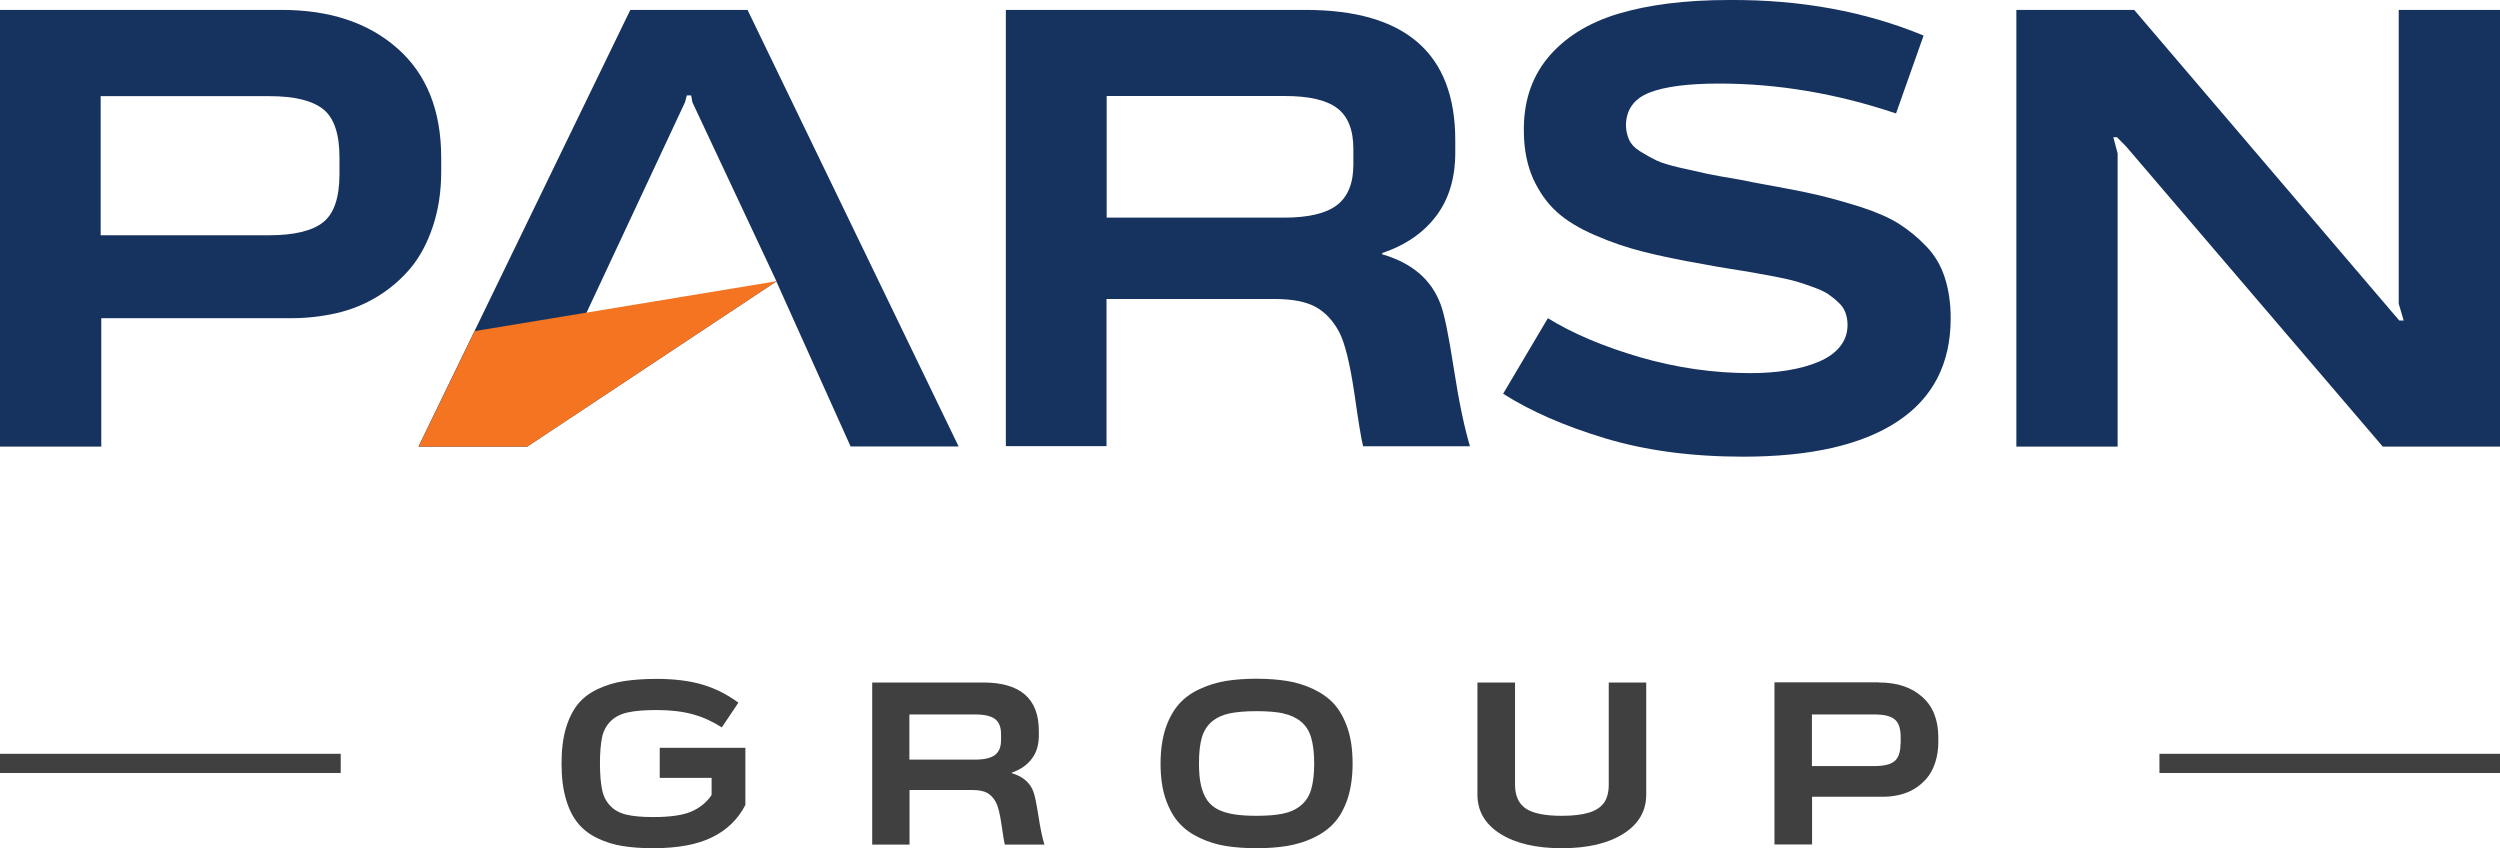
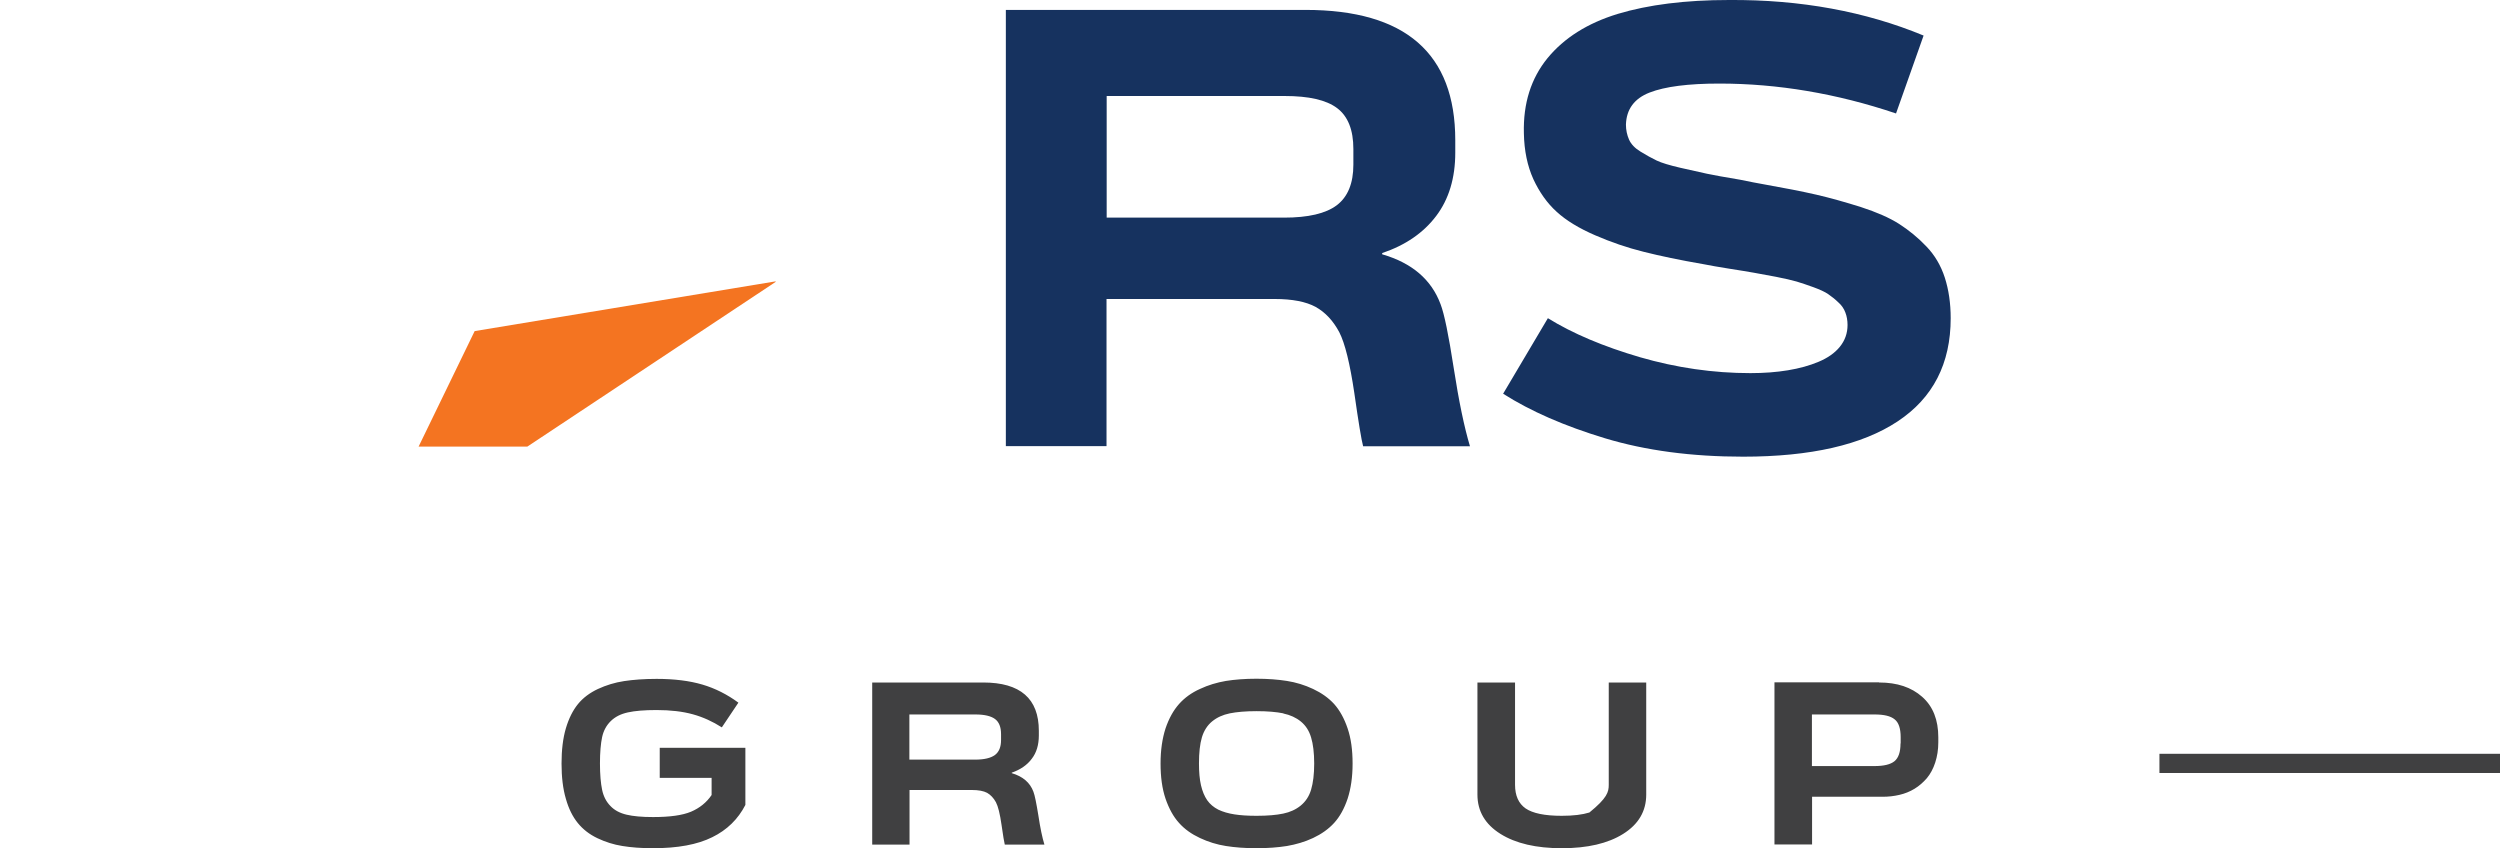
<svg xmlns="http://www.w3.org/2000/svg" width="112" height="38" viewBox="0 0 112 38" fill="none">
  <g clip-path="url(#clip0_6423_2597)">
    <path d="M112.007 33.77H96.743V34.63H112.007V33.77Z" fill="#404041" />
-     <path d="M15.264 33.77H0V34.63H15.264V33.77Z" fill="#404041" />
-     <path d="M85.15 33.305V33.023C85.15 32.635 85.06 32.367 84.879 32.226C84.699 32.078 84.401 32.008 83.984 32.008H81.174V34.32H83.971C84.394 34.32 84.692 34.249 84.873 34.102C85.053 33.953 85.143 33.693 85.143 33.305M84.186 30.576C84.99 30.576 85.629 30.788 86.114 31.218C86.6 31.648 86.836 32.254 86.836 33.03V33.255C86.836 33.587 86.787 33.89 86.697 34.165C86.607 34.44 86.482 34.672 86.323 34.863C86.163 35.046 85.983 35.208 85.774 35.335C85.566 35.462 85.337 35.554 85.094 35.61C84.852 35.667 84.602 35.695 84.345 35.695H81.181V37.831H79.496V30.569H84.179L84.186 30.576ZM72.065 30.576H73.751V35.596C73.751 36.343 73.404 36.929 72.717 37.359C72.03 37.789 71.114 38 69.97 38C68.825 38 67.909 37.789 67.222 37.359C66.535 36.929 66.189 36.343 66.189 35.596V30.576H67.874V35.159C67.874 35.645 68.034 35.998 68.346 36.217C68.665 36.435 69.2 36.548 69.963 36.548C70.483 36.548 70.892 36.498 71.205 36.4C71.517 36.301 71.732 36.146 71.871 35.949C72.002 35.751 72.072 35.483 72.072 35.159V30.576H72.065ZM57.495 31.958C57.183 31.895 56.788 31.86 56.295 31.86C55.802 31.86 55.407 31.895 55.095 31.958C54.782 32.022 54.519 32.142 54.304 32.318C54.089 32.494 53.936 32.734 53.846 33.03C53.756 33.333 53.714 33.721 53.714 34.2C53.714 34.588 53.742 34.912 53.804 35.18C53.867 35.448 53.957 35.667 54.082 35.85C54.206 36.026 54.373 36.167 54.581 36.273C54.789 36.372 55.032 36.442 55.303 36.484C55.573 36.527 55.906 36.548 56.295 36.548C56.788 36.548 57.183 36.513 57.488 36.449C57.794 36.386 58.057 36.266 58.272 36.09C58.487 35.913 58.647 35.681 58.737 35.377C58.827 35.074 58.876 34.687 58.876 34.207C58.876 33.728 58.827 33.333 58.737 33.037C58.647 32.734 58.494 32.501 58.279 32.325C58.064 32.149 57.8 32.029 57.495 31.965V31.958ZM54.921 30.506C55.324 30.442 55.782 30.407 56.288 30.407C56.794 30.407 57.252 30.442 57.655 30.506C58.057 30.569 58.453 30.689 58.827 30.866C59.202 31.042 59.521 31.267 59.771 31.542C60.021 31.824 60.222 32.184 60.374 32.635C60.527 33.086 60.596 33.608 60.596 34.207C60.596 34.806 60.52 35.328 60.374 35.779C60.222 36.231 60.021 36.59 59.771 36.865C59.521 37.14 59.202 37.366 58.827 37.542C58.453 37.718 58.057 37.831 57.655 37.901C57.252 37.965 56.794 38 56.288 38C55.782 38 55.324 37.965 54.921 37.901C54.519 37.838 54.13 37.718 53.756 37.542C53.381 37.366 53.069 37.147 52.819 36.865C52.569 36.59 52.368 36.224 52.215 35.779C52.063 35.328 51.993 34.806 51.993 34.207C51.993 33.608 52.07 33.086 52.215 32.635C52.368 32.184 52.569 31.824 52.819 31.542C53.069 31.26 53.381 31.035 53.756 30.866C54.13 30.689 54.519 30.576 54.921 30.506ZM44.847 33.15V32.889C44.847 32.572 44.757 32.346 44.577 32.212C44.396 32.078 44.105 32.008 43.702 32.008H40.74V34.031H43.688C44.091 34.031 44.382 33.961 44.57 33.827C44.757 33.685 44.847 33.467 44.847 33.15ZM44.049 30.576C45.708 30.576 46.54 31.296 46.54 32.741V32.945C46.54 33.368 46.436 33.721 46.221 33.996C46.013 34.278 45.708 34.482 45.326 34.616V34.637C45.825 34.785 46.145 35.06 46.297 35.469C46.36 35.631 46.429 35.984 46.519 36.534C46.602 37.084 46.693 37.521 46.79 37.838H45.014C44.986 37.732 44.937 37.436 44.868 36.95C44.799 36.463 44.715 36.125 44.618 35.941C44.514 35.751 44.382 35.61 44.223 35.519C44.063 35.434 43.834 35.392 43.543 35.392H40.747V37.838H39.075V30.576H44.056H44.049ZM33.393 33.502V36.061C33.066 36.696 32.574 37.182 31.908 37.507C31.242 37.838 30.361 38 29.251 38C28.73 38 28.279 37.965 27.884 37.901C27.488 37.838 27.114 37.718 26.76 37.549C26.406 37.38 26.115 37.154 25.886 36.872C25.657 36.59 25.476 36.231 25.351 35.786C25.22 35.342 25.157 34.813 25.157 34.207C25.157 33.601 25.22 33.072 25.351 32.628C25.483 32.184 25.664 31.824 25.893 31.542C26.122 31.26 26.427 31.035 26.788 30.866C27.155 30.696 27.544 30.576 27.96 30.513C28.376 30.45 28.862 30.414 29.417 30.414C30.208 30.414 30.888 30.499 31.464 30.668C32.04 30.837 32.581 31.112 33.08 31.479L32.338 32.586C31.929 32.325 31.498 32.127 31.041 32.001C30.583 31.874 30.041 31.81 29.41 31.81C28.876 31.81 28.446 31.845 28.127 31.916C27.808 31.986 27.558 32.113 27.363 32.304C27.169 32.494 27.037 32.734 26.975 33.023C26.913 33.312 26.878 33.707 26.878 34.2C26.878 34.694 26.913 35.089 26.975 35.385C27.037 35.681 27.162 35.92 27.35 36.111C27.53 36.301 27.773 36.428 28.071 36.498C28.369 36.569 28.765 36.604 29.258 36.604C30.007 36.604 30.569 36.527 30.957 36.365C31.339 36.202 31.651 35.956 31.88 35.617V34.849H29.556V33.502H33.393Z" fill="#404041" />
-     <path fill-rule="evenodd" clip-rule="evenodd" d="M15.208 7.798V7.043C15.208 6 14.965 5.281 14.48 4.893C13.994 4.505 13.189 4.308 12.072 4.308H4.51V10.54H12.044C13.182 10.54 13.994 10.343 14.48 9.955C14.965 9.567 15.208 8.848 15.208 7.805M12.62 0.444C14.785 0.444 16.512 1.022 17.817 2.179C19.121 3.335 19.766 4.963 19.766 7.071V7.685C19.766 8.58 19.642 9.398 19.392 10.145C19.142 10.893 18.809 11.513 18.386 12.021C17.962 12.521 17.47 12.944 16.901 13.29C16.332 13.635 15.722 13.882 15.069 14.03C14.417 14.178 13.744 14.255 13.05 14.255H4.537V20.008H0V0.444H12.62Z" fill="#16325F" />
-     <path fill-rule="evenodd" clip-rule="evenodd" d="M34.787 12.606L31.02 4.583L30.964 4.273H30.77L30.687 4.583L25.587 15.482L34.78 12.599L34.787 12.606ZM38.11 20.008L34.78 12.606L23.617 20.008H18.747L28.238 0.444H33.49L42.946 20.001H38.103L38.11 20.008Z" fill="#16325F" />
+     <path d="M85.15 33.305V33.023C85.15 32.635 85.06 32.367 84.879 32.226C84.699 32.078 84.401 32.008 83.984 32.008H81.174V34.32H83.971C84.394 34.32 84.692 34.249 84.873 34.102C85.053 33.953 85.143 33.693 85.143 33.305M84.186 30.576C84.99 30.576 85.629 30.788 86.114 31.218C86.6 31.648 86.836 32.254 86.836 33.03V33.255C86.836 33.587 86.787 33.89 86.697 34.165C86.607 34.44 86.482 34.672 86.323 34.863C86.163 35.046 85.983 35.208 85.774 35.335C85.566 35.462 85.337 35.554 85.094 35.61C84.852 35.667 84.602 35.695 84.345 35.695H81.181V37.831H79.496V30.569H84.179L84.186 30.576ZM72.065 30.576H73.751V35.596C73.751 36.343 73.404 36.929 72.717 37.359C72.03 37.789 71.114 38 69.97 38C68.825 38 67.909 37.789 67.222 37.359C66.535 36.929 66.189 36.343 66.189 35.596V30.576H67.874V35.159C67.874 35.645 68.034 35.998 68.346 36.217C68.665 36.435 69.2 36.548 69.963 36.548C70.483 36.548 70.892 36.498 71.205 36.4C72.002 35.751 72.072 35.483 72.072 35.159V30.576H72.065ZM57.495 31.958C57.183 31.895 56.788 31.86 56.295 31.86C55.802 31.86 55.407 31.895 55.095 31.958C54.782 32.022 54.519 32.142 54.304 32.318C54.089 32.494 53.936 32.734 53.846 33.03C53.756 33.333 53.714 33.721 53.714 34.2C53.714 34.588 53.742 34.912 53.804 35.18C53.867 35.448 53.957 35.667 54.082 35.85C54.206 36.026 54.373 36.167 54.581 36.273C54.789 36.372 55.032 36.442 55.303 36.484C55.573 36.527 55.906 36.548 56.295 36.548C56.788 36.548 57.183 36.513 57.488 36.449C57.794 36.386 58.057 36.266 58.272 36.09C58.487 35.913 58.647 35.681 58.737 35.377C58.827 35.074 58.876 34.687 58.876 34.207C58.876 33.728 58.827 33.333 58.737 33.037C58.647 32.734 58.494 32.501 58.279 32.325C58.064 32.149 57.8 32.029 57.495 31.965V31.958ZM54.921 30.506C55.324 30.442 55.782 30.407 56.288 30.407C56.794 30.407 57.252 30.442 57.655 30.506C58.057 30.569 58.453 30.689 58.827 30.866C59.202 31.042 59.521 31.267 59.771 31.542C60.021 31.824 60.222 32.184 60.374 32.635C60.527 33.086 60.596 33.608 60.596 34.207C60.596 34.806 60.52 35.328 60.374 35.779C60.222 36.231 60.021 36.59 59.771 36.865C59.521 37.14 59.202 37.366 58.827 37.542C58.453 37.718 58.057 37.831 57.655 37.901C57.252 37.965 56.794 38 56.288 38C55.782 38 55.324 37.965 54.921 37.901C54.519 37.838 54.13 37.718 53.756 37.542C53.381 37.366 53.069 37.147 52.819 36.865C52.569 36.59 52.368 36.224 52.215 35.779C52.063 35.328 51.993 34.806 51.993 34.207C51.993 33.608 52.07 33.086 52.215 32.635C52.368 32.184 52.569 31.824 52.819 31.542C53.069 31.26 53.381 31.035 53.756 30.866C54.13 30.689 54.519 30.576 54.921 30.506ZM44.847 33.15V32.889C44.847 32.572 44.757 32.346 44.577 32.212C44.396 32.078 44.105 32.008 43.702 32.008H40.74V34.031H43.688C44.091 34.031 44.382 33.961 44.57 33.827C44.757 33.685 44.847 33.467 44.847 33.15ZM44.049 30.576C45.708 30.576 46.54 31.296 46.54 32.741V32.945C46.54 33.368 46.436 33.721 46.221 33.996C46.013 34.278 45.708 34.482 45.326 34.616V34.637C45.825 34.785 46.145 35.06 46.297 35.469C46.36 35.631 46.429 35.984 46.519 36.534C46.602 37.084 46.693 37.521 46.79 37.838H45.014C44.986 37.732 44.937 37.436 44.868 36.95C44.799 36.463 44.715 36.125 44.618 35.941C44.514 35.751 44.382 35.61 44.223 35.519C44.063 35.434 43.834 35.392 43.543 35.392H40.747V37.838H39.075V30.576H44.056H44.049ZM33.393 33.502V36.061C33.066 36.696 32.574 37.182 31.908 37.507C31.242 37.838 30.361 38 29.251 38C28.73 38 28.279 37.965 27.884 37.901C27.488 37.838 27.114 37.718 26.76 37.549C26.406 37.38 26.115 37.154 25.886 36.872C25.657 36.59 25.476 36.231 25.351 35.786C25.22 35.342 25.157 34.813 25.157 34.207C25.157 33.601 25.22 33.072 25.351 32.628C25.483 32.184 25.664 31.824 25.893 31.542C26.122 31.26 26.427 31.035 26.788 30.866C27.155 30.696 27.544 30.576 27.96 30.513C28.376 30.45 28.862 30.414 29.417 30.414C30.208 30.414 30.888 30.499 31.464 30.668C32.04 30.837 32.581 31.112 33.08 31.479L32.338 32.586C31.929 32.325 31.498 32.127 31.041 32.001C30.583 31.874 30.041 31.81 29.41 31.81C28.876 31.81 28.446 31.845 28.127 31.916C27.808 31.986 27.558 32.113 27.363 32.304C27.169 32.494 27.037 32.734 26.975 33.023C26.913 33.312 26.878 33.707 26.878 34.2C26.878 34.694 26.913 35.089 26.975 35.385C27.037 35.681 27.162 35.92 27.35 36.111C27.53 36.301 27.773 36.428 28.071 36.498C28.369 36.569 28.765 36.604 29.258 36.604C30.007 36.604 30.569 36.527 30.957 36.365C31.339 36.202 31.651 35.956 31.88 35.617V34.849H29.556V33.502H33.393Z" fill="#404041" />
    <path fill-rule="evenodd" clip-rule="evenodd" d="M60.631 7.375V6.677C60.631 5.817 60.388 5.21 59.903 4.844C59.417 4.477 58.633 4.301 57.551 4.301H49.579V9.75H57.523C58.605 9.75 59.396 9.567 59.889 9.194C60.381 8.82 60.631 8.214 60.631 7.375ZM58.487 0.444C62.962 0.444 65.196 2.39 65.196 6.282V6.839C65.196 7.974 64.912 8.919 64.343 9.673C63.774 10.427 62.969 10.984 61.922 11.337V11.393C63.261 11.781 64.128 12.528 64.537 13.628C64.704 14.058 64.898 15.01 65.127 16.49C65.356 17.971 65.599 19.141 65.855 19.994H61.068C60.992 19.712 60.86 18.916 60.673 17.604C60.478 16.293 60.257 15.383 60 14.883C59.722 14.361 59.368 13.988 58.938 13.748C58.508 13.515 57.898 13.395 57.107 13.395H49.572V19.987H45.062V0.444H58.48H58.487Z" fill="#16325F" />
    <path fill-rule="evenodd" clip-rule="evenodd" d="M86.177 1.593L84.942 5.083C82.285 4.188 79.641 3.744 77.026 3.744C75.631 3.744 74.59 3.878 73.903 4.146C73.217 4.413 72.863 4.893 72.842 5.584C72.842 5.823 72.891 6.049 72.981 6.254C73.071 6.458 73.244 6.641 73.501 6.796C73.758 6.952 73.994 7.085 74.216 7.191C74.438 7.297 74.792 7.403 75.277 7.516C75.763 7.628 76.158 7.713 76.471 7.783C76.783 7.847 77.275 7.939 77.955 8.051C78.392 8.143 78.732 8.206 78.975 8.249C79.926 8.418 80.724 8.573 81.369 8.721C82.007 8.869 82.68 9.059 83.374 9.278C84.068 9.504 84.637 9.75 85.081 10.032C85.518 10.314 85.927 10.646 86.302 11.041C86.676 11.428 86.954 11.901 87.127 12.437C87.301 12.979 87.391 13.586 87.391 14.255C87.391 16.286 86.6 17.83 85.011 18.88C83.422 19.931 81.119 20.459 78.094 20.459C75.784 20.459 73.723 20.184 71.905 19.635C70.088 19.085 68.568 18.422 67.34 17.639L69.345 14.255C70.462 14.946 71.836 15.524 73.473 16.004C75.104 16.476 76.755 16.716 78.42 16.716C79.024 16.716 79.586 16.674 80.099 16.589C80.612 16.504 81.07 16.378 81.473 16.208C81.875 16.039 82.194 15.82 82.423 15.539C82.652 15.257 82.77 14.932 82.77 14.559C82.77 14.354 82.736 14.164 82.673 14.002C82.611 13.832 82.507 13.677 82.354 13.543C82.208 13.402 82.056 13.283 81.903 13.177C81.75 13.071 81.528 12.972 81.244 12.867C80.959 12.761 80.71 12.683 80.488 12.613C80.266 12.549 79.96 12.479 79.565 12.401C79.169 12.324 78.843 12.267 78.573 12.218C78.309 12.169 77.934 12.112 77.456 12.035C76.977 11.957 76.602 11.894 76.325 11.837C75.263 11.654 74.361 11.464 73.633 11.28C72.897 11.097 72.176 10.85 71.461 10.54C70.747 10.23 70.171 9.884 69.741 9.49C69.311 9.102 68.964 8.608 68.693 8.023C68.429 7.438 68.284 6.754 68.27 5.972C68.235 4.632 68.589 3.511 69.331 2.602C70.074 1.699 71.121 1.036 72.481 0.621C73.841 0.212 75.499 0 77.463 0C80.668 -0.021 83.575 0.515 86.177 1.593Z" fill="#16325F" />
-     <path fill-rule="evenodd" clip-rule="evenodd" d="M107.463 0.444H112V20.008H106.748L95.252 6.564L94.842 6.148H94.676L94.87 6.874V20.008H90.333V0.444H95.612L107.109 13.917L107.49 14.361H107.685L107.463 13.607V0.444Z" fill="#16325F" />
    <path fill-rule="evenodd" clip-rule="evenodd" d="M34.752 12.627L23.624 20.008H18.753L21.265 14.833L34.745 12.605L34.752 12.627Z" fill="#F47421" />
  </g>
  <defs>
    <clipPath id="clip0_6423_2597">
      <rect width="112" height="38" fill="white" />
    </clipPath>
  </defs>
</svg>